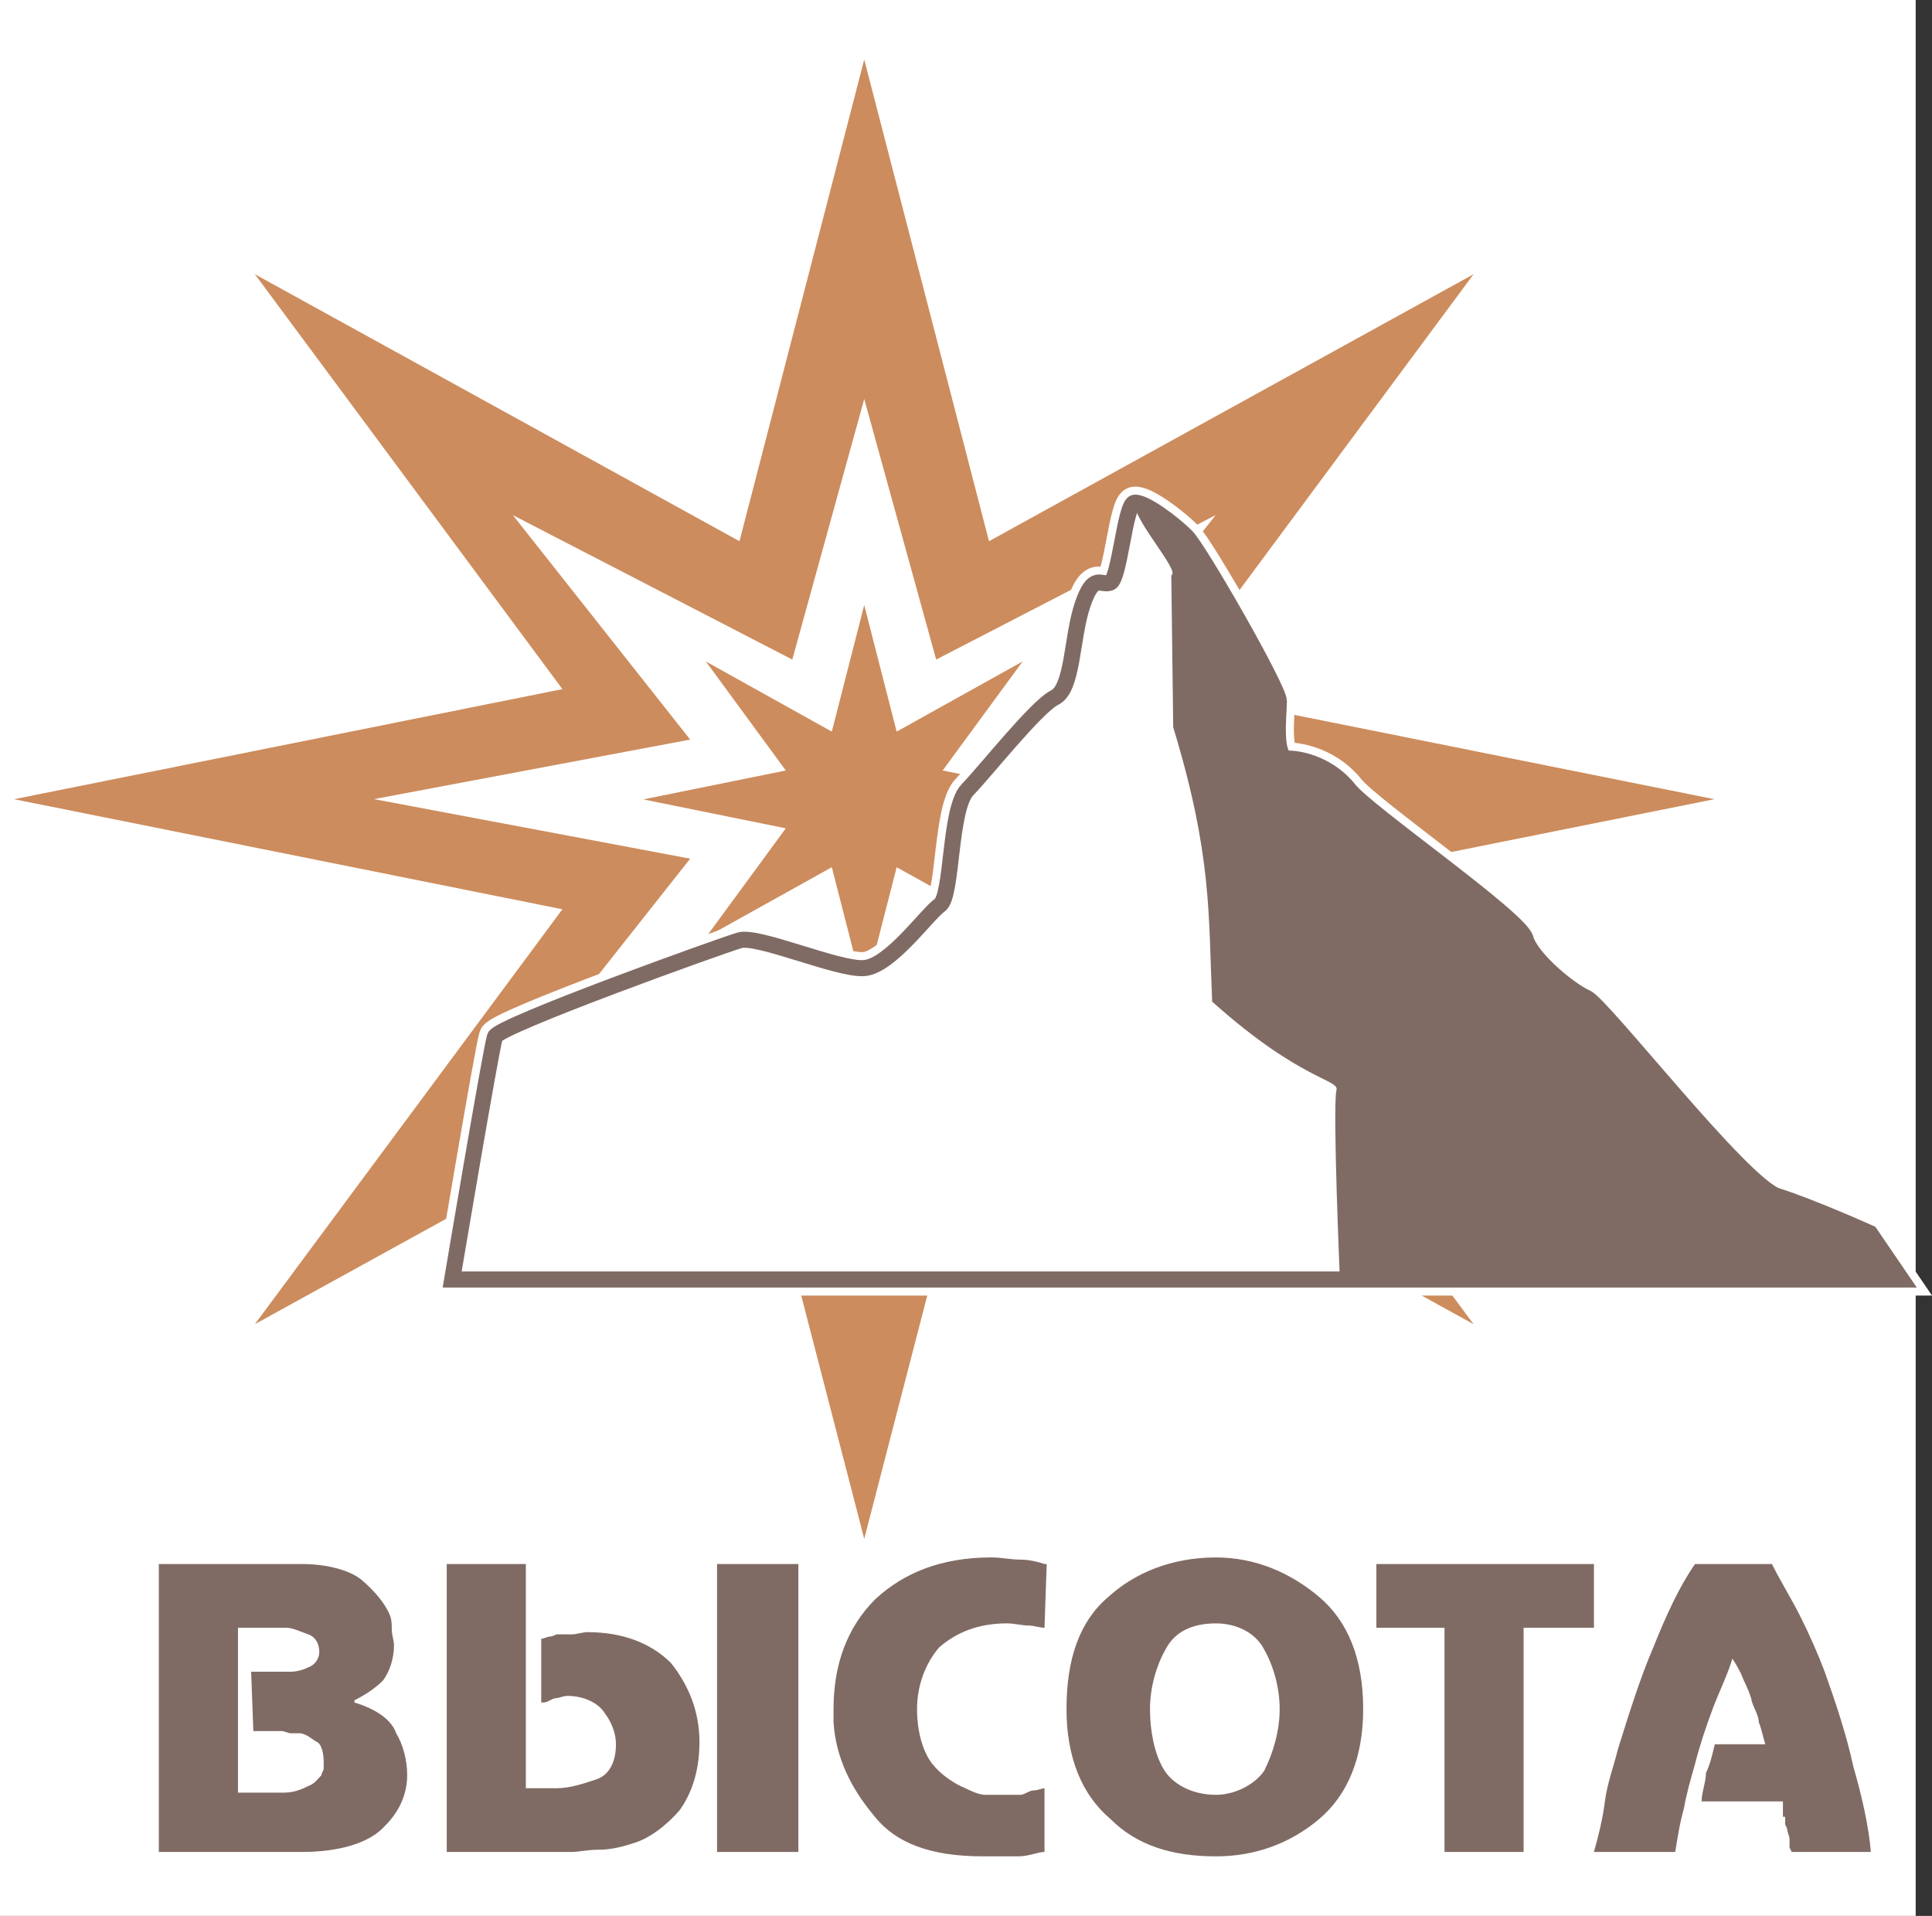
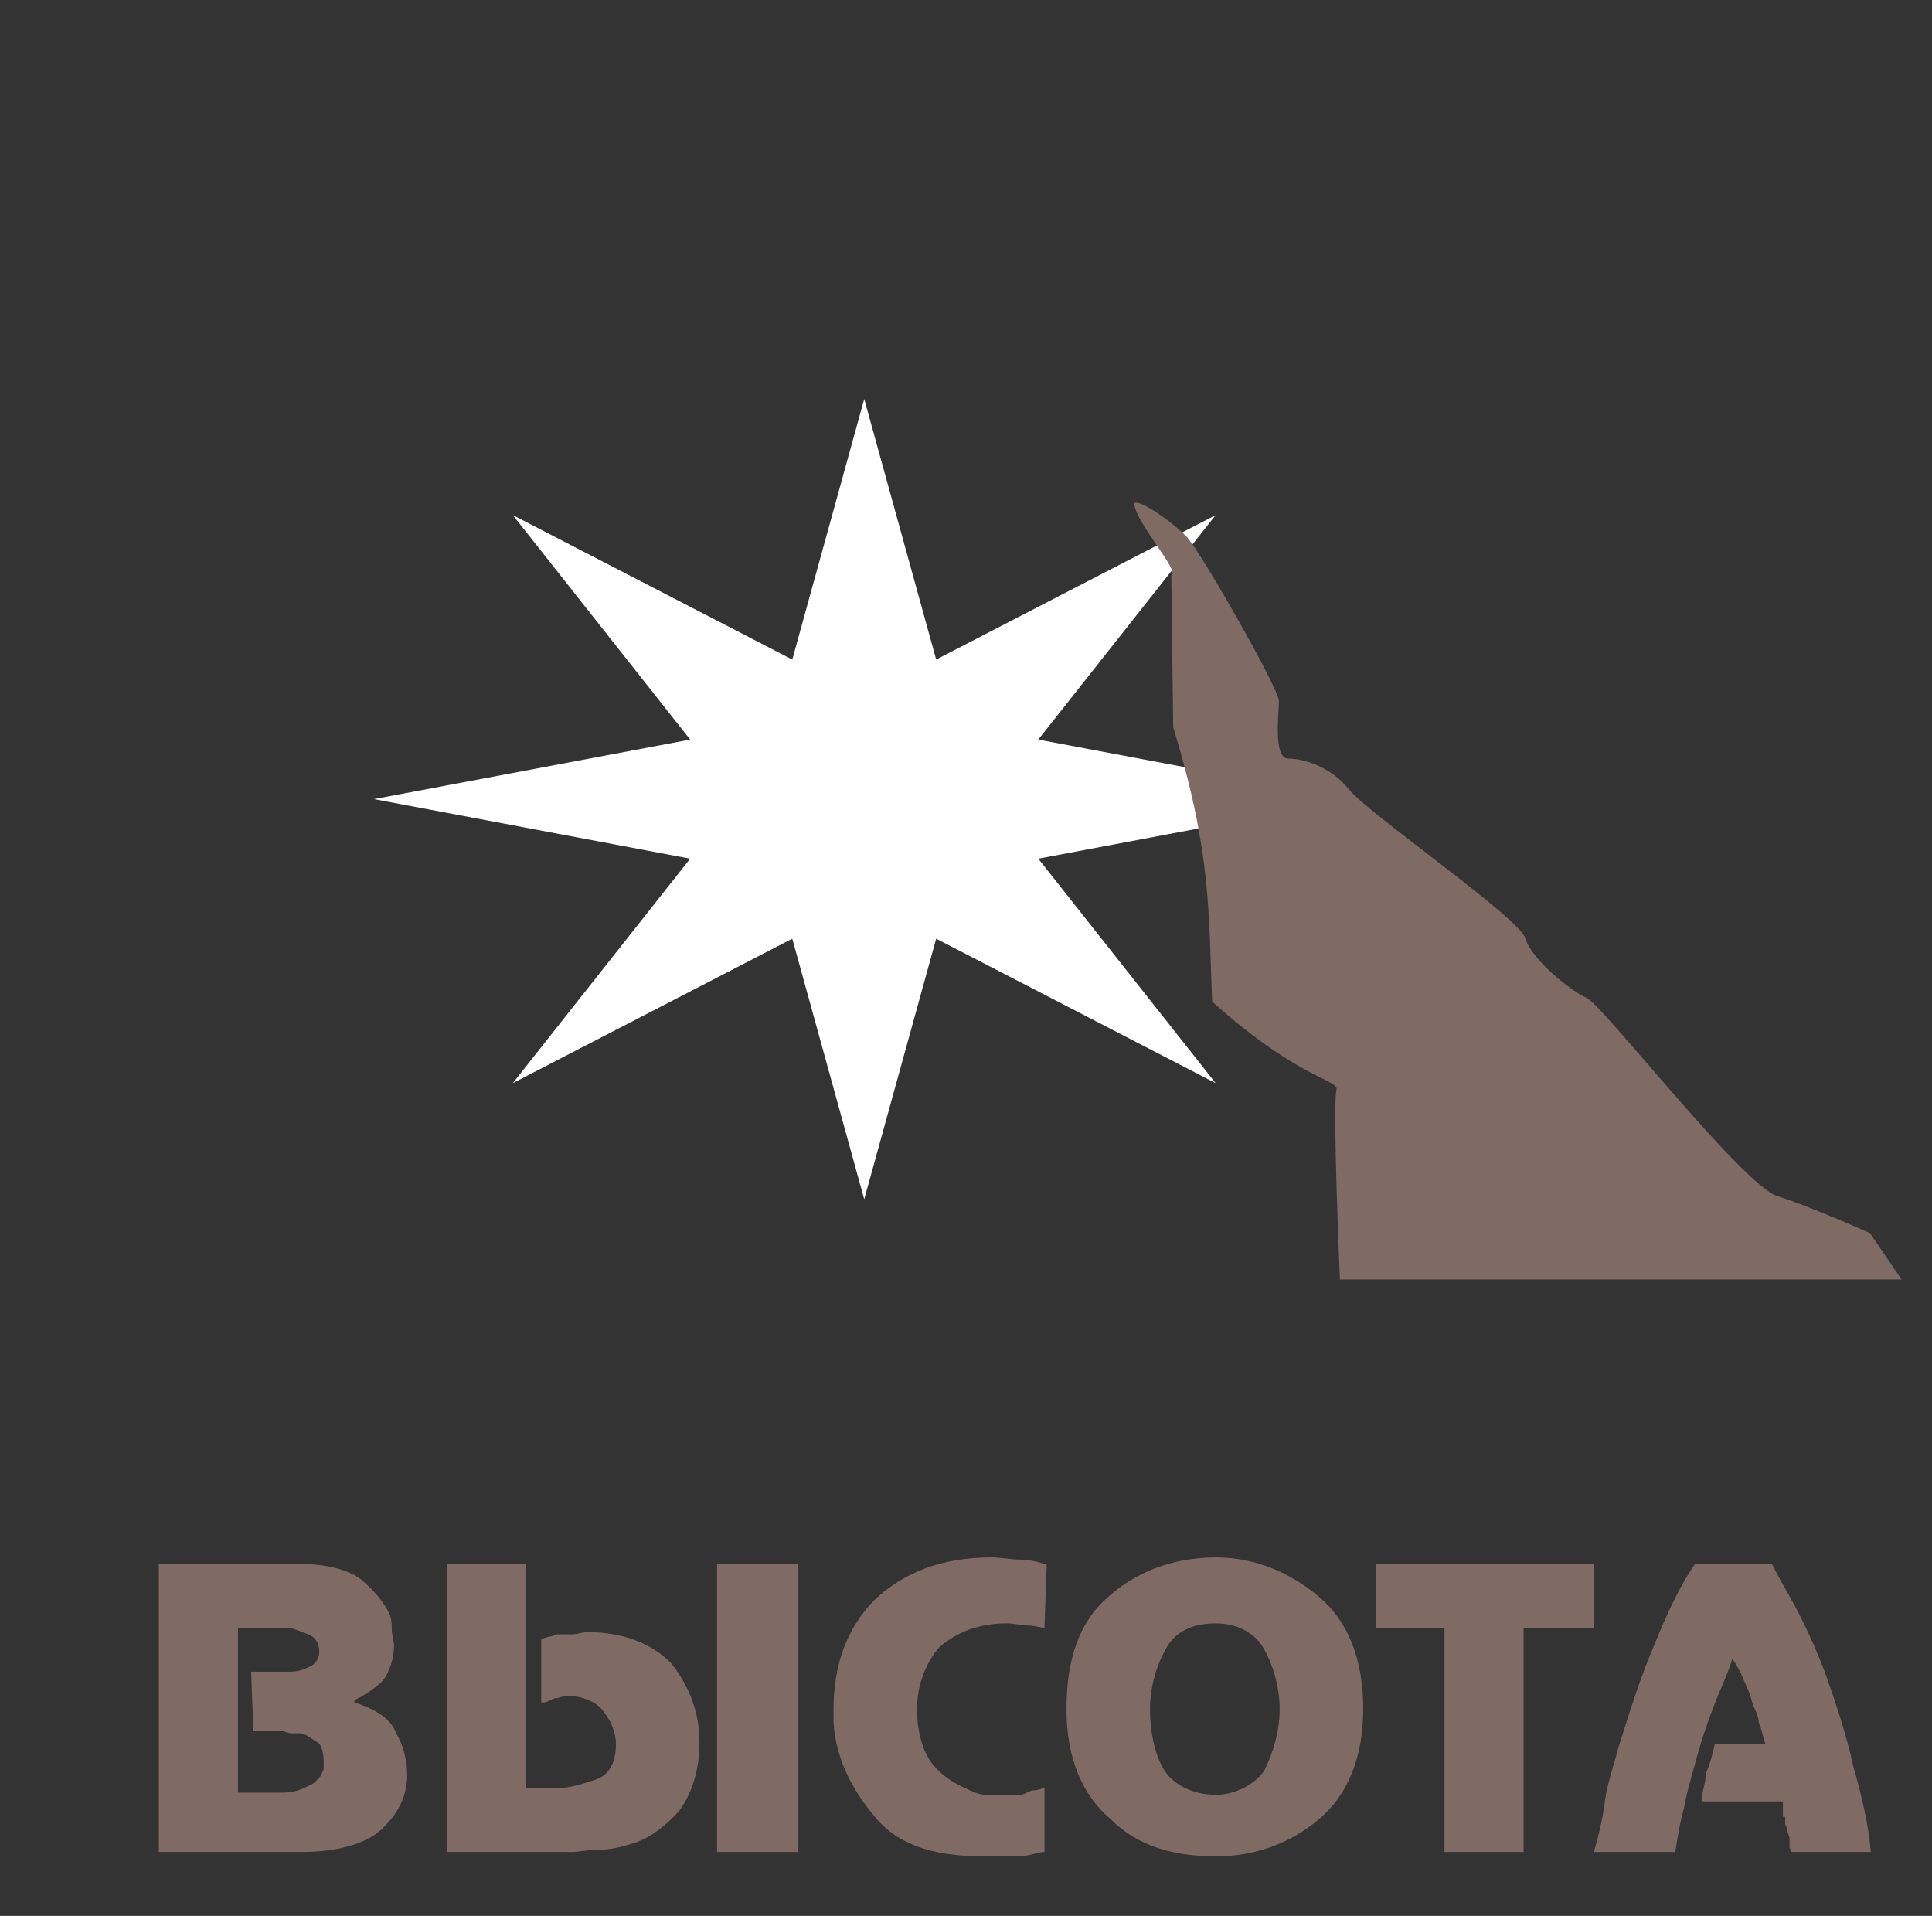
<svg xmlns="http://www.w3.org/2000/svg" version="1.0" id="Layer_1" x="0px" y="0px" width="194.398px" height="192.756px" viewBox="0 0 194.398 192.756" enable-background="new 0 0 194.398 192.756" xml:space="preserve">
  <rect x="0" y="0" width="194.398" height="192.756" fill="#333333" stroke="none" />
  <g>
-     <polygon fill-rule="evenodd" clip-rule="evenodd" fill="#FFFFFF" points="0,0 192.756,0 192.756,192.756 0,192.756 0,0  " />
-     <polygon fill-rule="evenodd" clip-rule="evenodd" fill="#CD8C5D" points="86.959,154.82 99.513,106.361 148.272,133.222    117.328,91.479 172.501,80.406 117.328,69.332 148.272,27.589 99.513,54.45 86.959,5.991 74.406,54.45 25.646,27.589 56.59,69.332    1.417,80.406 56.59,91.479 25.646,133.222 74.406,106.361 86.959,154.82  " />
    <polygon fill-rule="evenodd" clip-rule="evenodd" fill="#FFFFFF" points="86.959,120.655 94.198,94.44 122.317,108.971    104.472,86.388 136.289,80.398 104.472,74.408 122.317,51.825 94.198,66.356 86.959,40.141 79.72,66.356 51.602,51.825    69.446,74.408 37.629,80.398 69.446,86.388 51.602,108.971 79.72,94.44 86.959,120.655  " />
-     <polygon fill-rule="evenodd" clip-rule="evenodd" fill="#CD8C5D" points="86.959,99.979 90.222,87.247 102.895,94.304    94.852,83.336 109.191,80.427 94.852,77.517 102.895,66.549 90.222,73.606 86.959,60.874 83.697,73.606 71.024,66.549    79.066,77.517 64.727,80.427 79.066,83.336 71.024,94.304 83.697,87.247 86.959,99.979  " />
-     <path fill-rule="evenodd" clip-rule="evenodd" fill="#FFFFFF" stroke="#FFFFFF" stroke-width="3.234" stroke-miterlimit="2.613" d="   M45.497,128.727h145.841l-3.179-4.659c0,0-5.783-2.604-9.319-3.728c-3.536-1.124-17.541-19.214-19.213-19.954   c-1.673-0.74-5.564-3.919-6.141-5.975c-0.575-2.056-15.869-12.608-17.732-14.965c-1.864-2.357-4.633-3.125-6.14-3.125   c-1.508,0-0.932-4.495-0.932-5.783c0-1.289-8.004-15.267-9.319-16.583c-1.315-1.315-4.304-3.563-5.235-3.371   s-1.479,7.647-2.412,8.031c-0.932,0.384-1.672-1.096-2.795,2.248c-1.124,3.344-0.933,8.387-2.796,9.319   c-1.864,0.932-6.907,7.345-8.771,9.264c-1.864,1.918-1.48,10.689-2.795,11.621c-1.316,0.932-4.989,6.14-7.62,6.332   c-2.631,0.191-10.662-3.344-12.526-2.795c-1.864,0.548-24.229,8.579-24.613,9.703C49.417,105.429,45.497,128.727,45.497,128.727   L45.497,128.727z" />
-     <path fill-rule="evenodd" clip-rule="evenodd" fill="#FFFFFF" stroke="#806B64" stroke-width="1.617" stroke-miterlimit="2.613" d="   M45.497,128.727h145.841l-3.179-4.659c0,0-5.783-2.604-9.319-3.728c-3.536-1.124-17.541-19.214-19.213-19.954   c-1.673-0.74-5.564-3.919-6.141-5.975c-0.575-2.056-15.869-12.608-17.732-14.965c-1.864-2.357-4.633-3.125-6.14-3.125   c-1.508,0-0.932-4.495-0.932-5.783c0-1.289-8.004-15.267-9.319-16.583c-1.315-1.315-4.304-3.563-5.235-3.371   s-1.479,7.647-2.412,8.031c-0.932,0.384-1.672-1.096-2.795,2.248c-1.124,3.344-0.933,8.387-2.796,9.319   c-1.864,0.932-6.907,7.345-8.771,9.264c-1.864,1.918-1.48,10.689-2.795,11.621c-1.316,0.932-4.989,6.14-7.62,6.332   c-2.631,0.191-10.662-3.344-12.526-2.795c-1.864,0.548-24.229,8.579-24.613,9.703C49.417,105.429,45.497,128.727,45.497,128.727   L45.497,128.727z" />
    <path fill-rule="evenodd" clip-rule="evenodd" fill="#806B64" d="M134.821,128.727h56.517l-3.179-4.659   c0,0-5.783-2.604-9.319-3.728c-3.536-1.124-17.541-19.214-19.213-19.954c-1.673-0.74-5.564-3.919-6.141-5.975   c-0.575-2.056-15.869-12.608-17.732-14.965c-1.864-2.357-4.633-3.125-6.14-3.125c-1.508,0-0.932-4.495-0.932-5.783   c0-1.289-8.004-15.267-9.319-16.583c-1.315-1.315-4.304-3.563-5.235-3.371c0,1.864,4.66,6.907,3.728,7.291l0.192,15.294   c3.919,12.855,3.535,18.83,3.919,27.601c8.963,8.031,12.883,7.812,12.499,8.936C134.082,111.568,134.821,128.727,134.821,128.727   L134.821,128.727z" />
    <path fill-rule="evenodd" clip-rule="evenodd" fill="#806B64" d="M15.982,157.354h14.374c2.653,0,4.865,0.663,5.97,1.548   c1.327,1.105,2.433,2.433,2.875,3.538c0.221,0.442,0.221,1.105,0.221,1.548s0.221,1.105,0.221,1.548   c0,1.327-0.442,2.653-1.105,3.538c-0.885,0.885-1.99,1.548-2.875,1.99l0,0l0,0v0.221c2.211,0.664,3.76,1.77,4.202,3.097   c0.664,1.105,1.106,2.653,1.106,4.201c0,1.77-0.664,3.538-2.211,5.086c-1.548,1.769-4.644,2.653-8.403,2.653H15.982V157.354   L15.982,157.354z M25.491,174.16l-0.221-5.971h3.096h0.221c0.221,0,0.442,0,0.664,0c0.664,0,1.327-0.221,1.769-0.442   c0.664-0.221,1.106-0.884,1.106-1.548c0-0.885-0.442-1.548-1.106-1.769c-0.663-0.222-1.548-0.664-2.211-0.664h-0.221h-0.442h-4.202   v16.586h4.644c1.106,0,1.99-0.443,2.433-0.664c0.664-0.221,1.106-0.885,1.327-1.105c0-0.221,0.221-0.442,0.221-0.664   c0-0.221,0-0.441,0-0.663c0-0.884-0.221-1.769-0.663-1.99c-0.442-0.221-1.106-0.884-1.769-0.884c-0.221,0-0.664,0-0.885,0   s-0.664-0.222-0.884-0.222l0,0h-0.221h-2.875H25.491L25.491,174.16z M44.951,157.354h7.96v22.555h2.654l0,0h0.442   c1.327,0,2.654-0.441,3.98-0.884s1.99-1.77,1.99-3.538c0-1.105-0.442-2.212-1.105-3.096c-0.664-1.106-2.211-1.77-3.759-1.77   c-0.442,0-0.885,0.221-1.106,0.221c-0.442,0-0.884,0.442-1.327,0.442l0,0h-0.221v-6.412c0.221,0,0.664-0.222,0.885-0.222   s0.663-0.221,0.663-0.221c0.442,0,1.106,0,1.548,0c0.442,0,1.105-0.222,1.547-0.222c3.539,0,6.413,1.105,8.403,3.096   c1.769,2.212,2.875,4.865,2.875,7.961c0,3.097-0.885,5.308-1.99,6.855c-1.327,1.548-3.096,2.875-4.644,3.316   c-1.327,0.442-2.433,0.664-3.538,0.664c-1.106,0-1.99,0.221-2.653,0.221H44.951V157.354L44.951,157.354z M72.15,157.354h8.182   v28.968H72.15V157.354L72.15,157.354z M105.32,157.354l-0.222,6.412c-0.442,0-1.105-0.221-1.548-0.221   c-0.663,0-1.548-0.221-2.211-0.221c-2.875,0-5.086,0.884-6.855,2.432c-1.327,1.548-2.211,3.76-2.211,6.192s0.664,4.423,1.548,5.528   c0.885,1.105,2.211,1.99,3.317,2.432c0.442,0.222,1.327,0.664,1.99,0.664s1.105,0,1.548,0c0.222,0,0.664,0,0.885,0s0.885,0,1.105,0   c0.442,0,0.885-0.442,1.327-0.442s0.885-0.222,1.105-0.222v6.413c-0.663,0-1.548,0.442-2.653,0.442c-0.885,0-2.212,0-3.538,0   c-5.308,0-8.845-1.327-11.057-4.201c-2.211-2.654-3.759-5.75-3.98-9.288c0,0,0-0.442,0-0.663s0-0.663,0-0.663   c0-4.423,1.327-8.183,4.202-11.057c2.875-2.654,6.634-4.202,11.719-4.202c0.885,0,1.99,0.222,2.875,0.222s1.77,0.221,2.433,0.442   H105.32L105.32,157.354z M107.311,171.949c0-5.086,1.326-8.846,4.201-11.278c2.653-2.433,6.413-3.98,10.835-3.98   c3.98,0,7.519,1.548,10.394,3.98s4.423,6.192,4.423,11.278c0,4.864-1.548,8.624-4.423,11.057   c-2.875,2.432-6.413,3.759-10.394,3.759c-4.422,0-7.96-1.105-10.614-3.759C108.857,180.573,107.311,176.813,107.311,171.949   L107.311,171.949L107.311,171.949z M115.713,171.949c0,2.211,0.442,4.423,1.327,5.97c0.885,1.549,2.875,2.654,5.307,2.654   c1.99,0,3.98-1.105,4.865-2.433c0.885-1.769,1.548-3.98,1.548-6.191c0-2.212-0.663-4.423-1.548-5.971   c-0.885-1.77-2.875-2.653-4.865-2.653c-2.432,0-4.201,0.884-5.086,2.653C116.376,167.526,115.713,169.737,115.713,171.949   L115.713,171.949L115.713,171.949z M138.489,157.354h21.893v6.412h-7.076v22.556h-7.961v-22.556h-6.855V157.354L138.489,157.354z    M170.554,157.354h7.739l0,0c0.885,1.769,1.99,3.538,2.875,5.307c0.885,1.77,1.77,3.76,2.433,5.528   c1.105,3.096,2.211,6.413,2.875,9.509c0.884,3.096,1.548,5.971,1.769,8.624h-7.961l-0.221-0.442v-0.221v-0.222c0,0,0-0.221,0-0.441   c0-0.222-0.222-0.664-0.222-0.885c0-0.222-0.221-0.442-0.221-0.663c0-0.222,0-0.442,0-0.664h-0.222v-0.221c0-0.222,0-0.442,0-0.442   c0-0.222,0-0.442,0-0.885h-8.182c0-0.884,0.442-1.99,0.442-2.874c0.442-0.885,0.663-1.99,0.885-2.875h5.086   c-0.222-0.664-0.442-1.77-0.663-2.212c0-0.663-0.442-1.326-0.664-1.99c-0.221-1.105-0.885-2.211-1.105-2.874   c-0.442-0.885-0.885-1.548-0.885-1.548c-0.441,1.548-1.326,3.316-1.99,5.086c-0.663,1.769-1.326,3.759-1.769,5.528   c-0.442,1.548-0.885,3.096-1.105,4.422c-0.442,1.549-0.664,3.097-0.885,4.423h-8.182c0.442-1.548,0.885-3.316,1.105-5.086   c0.221-1.769,0.885-3.538,1.327-5.307c1.105-3.538,2.211-7.077,3.538-10.173C167.679,162.44,169.006,159.565,170.554,157.354   L170.554,157.354z" />
  </g>
</svg>